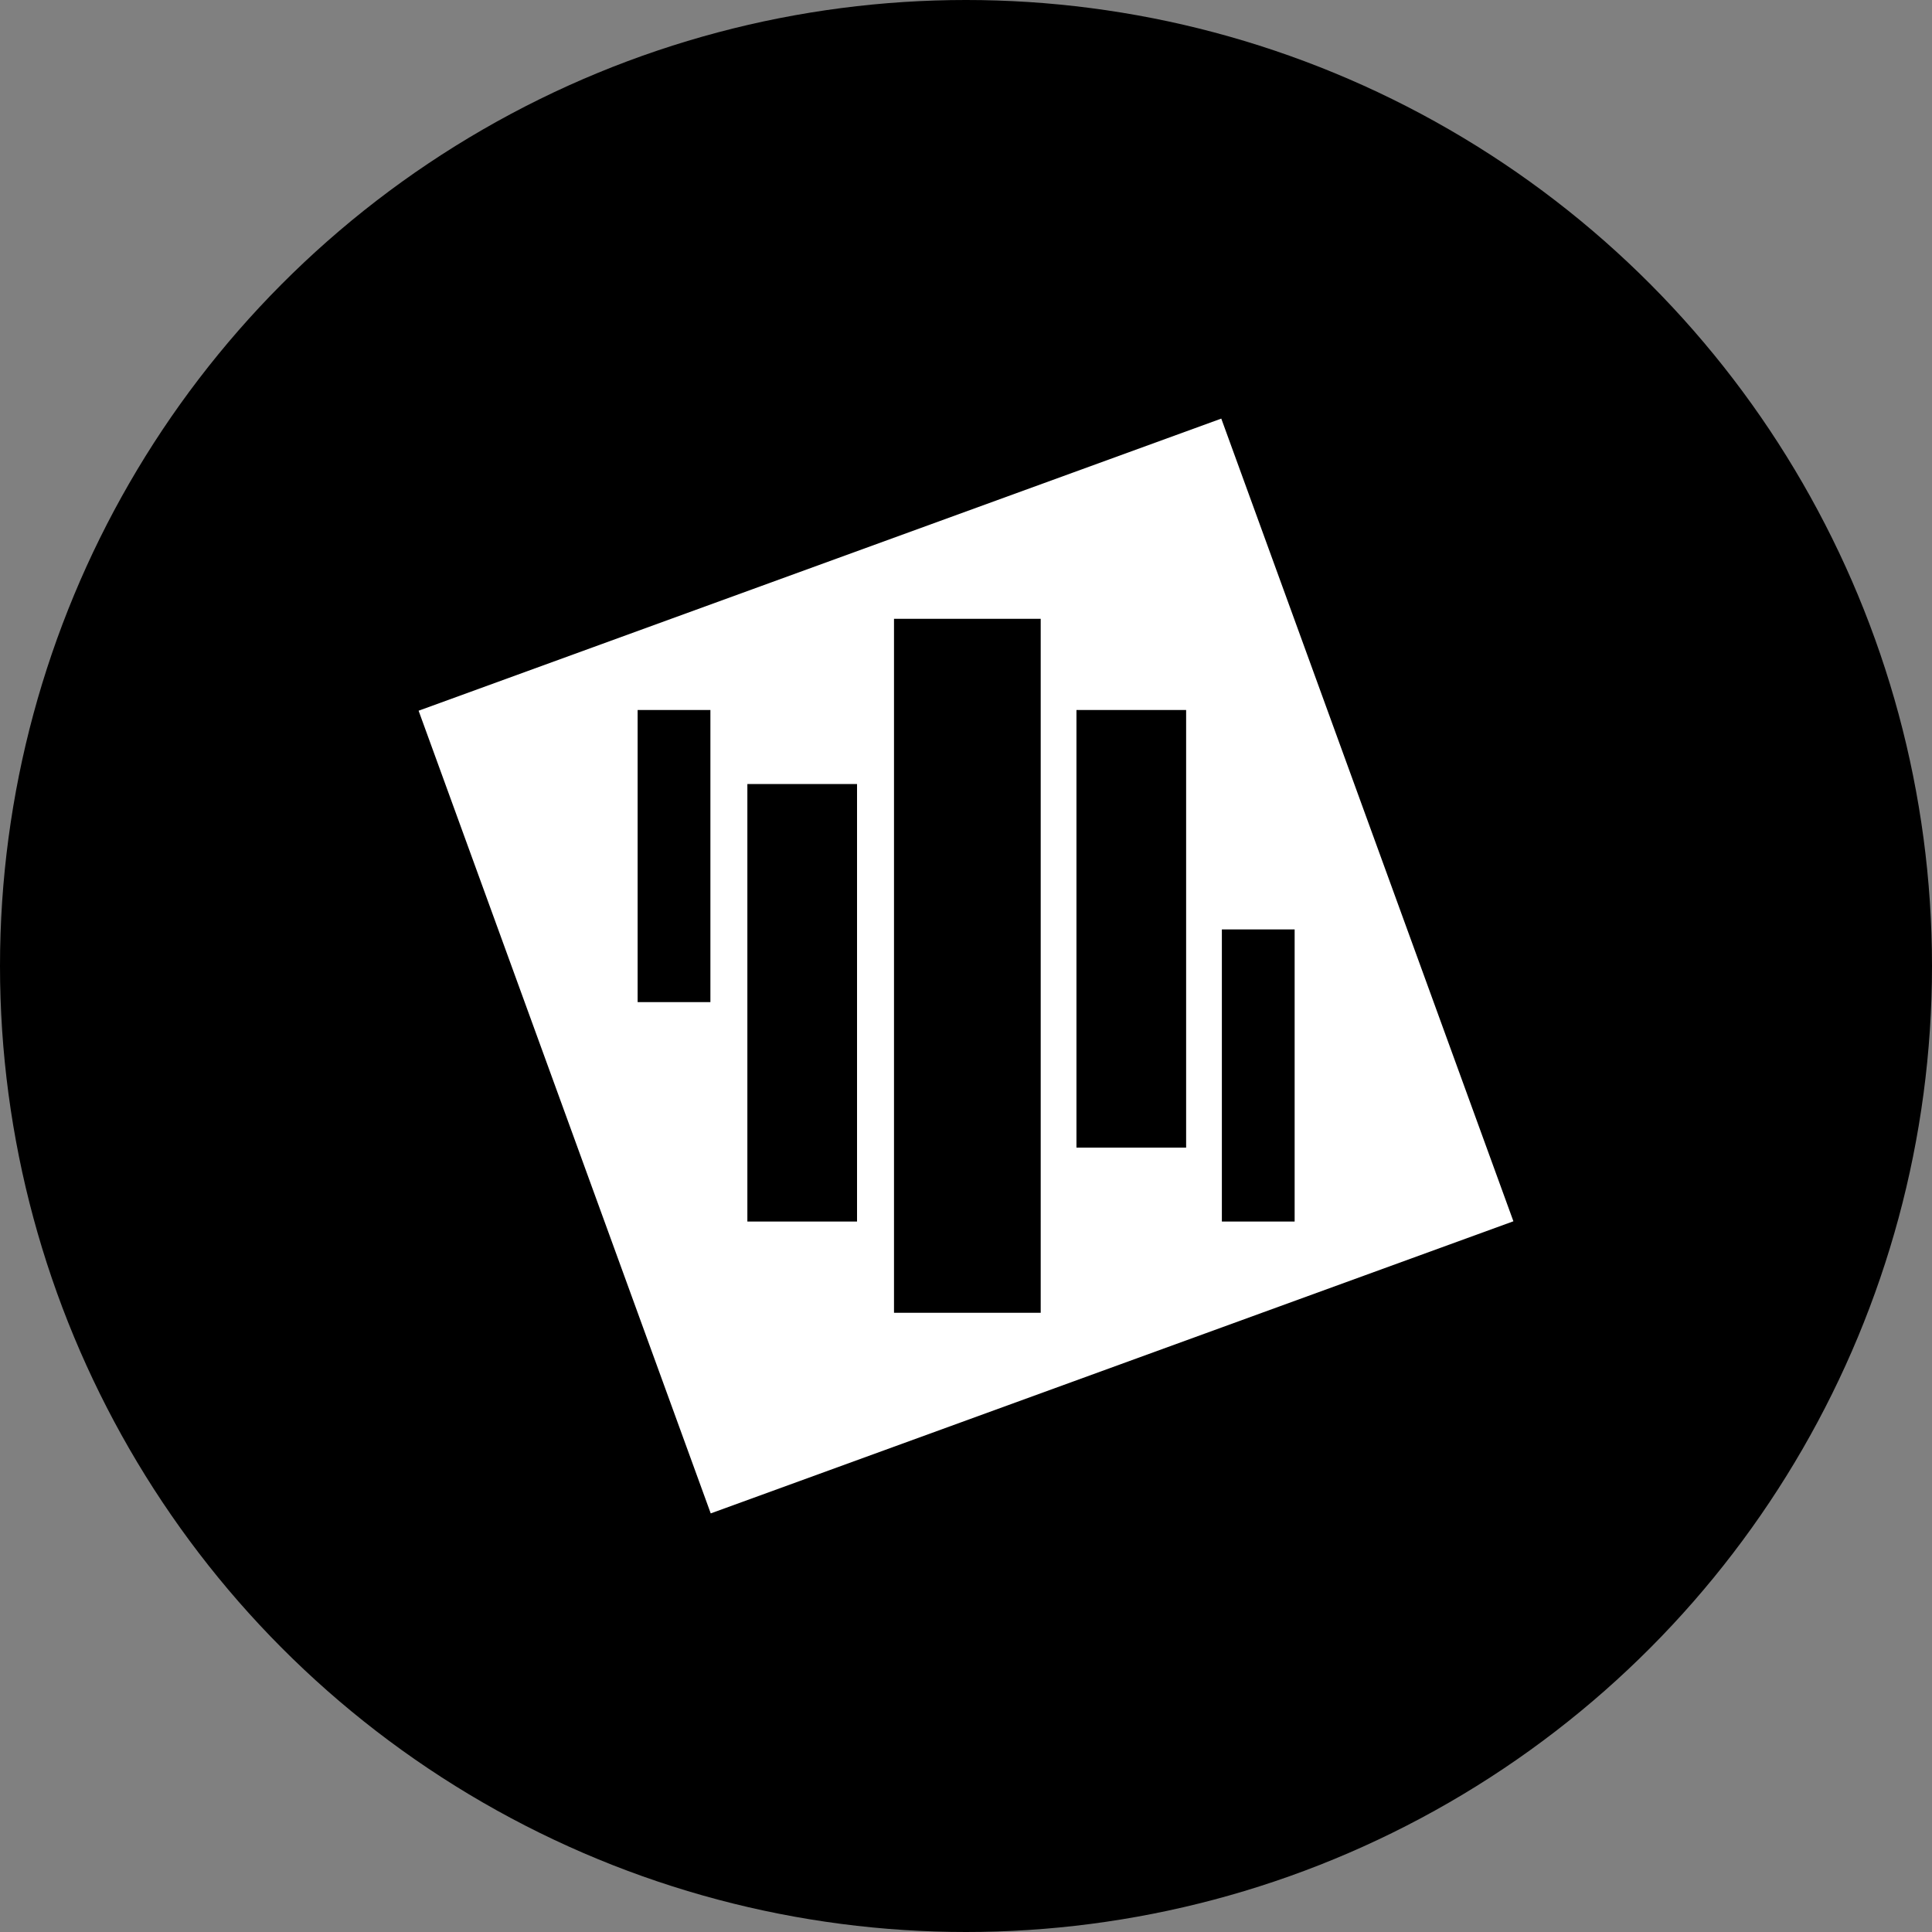
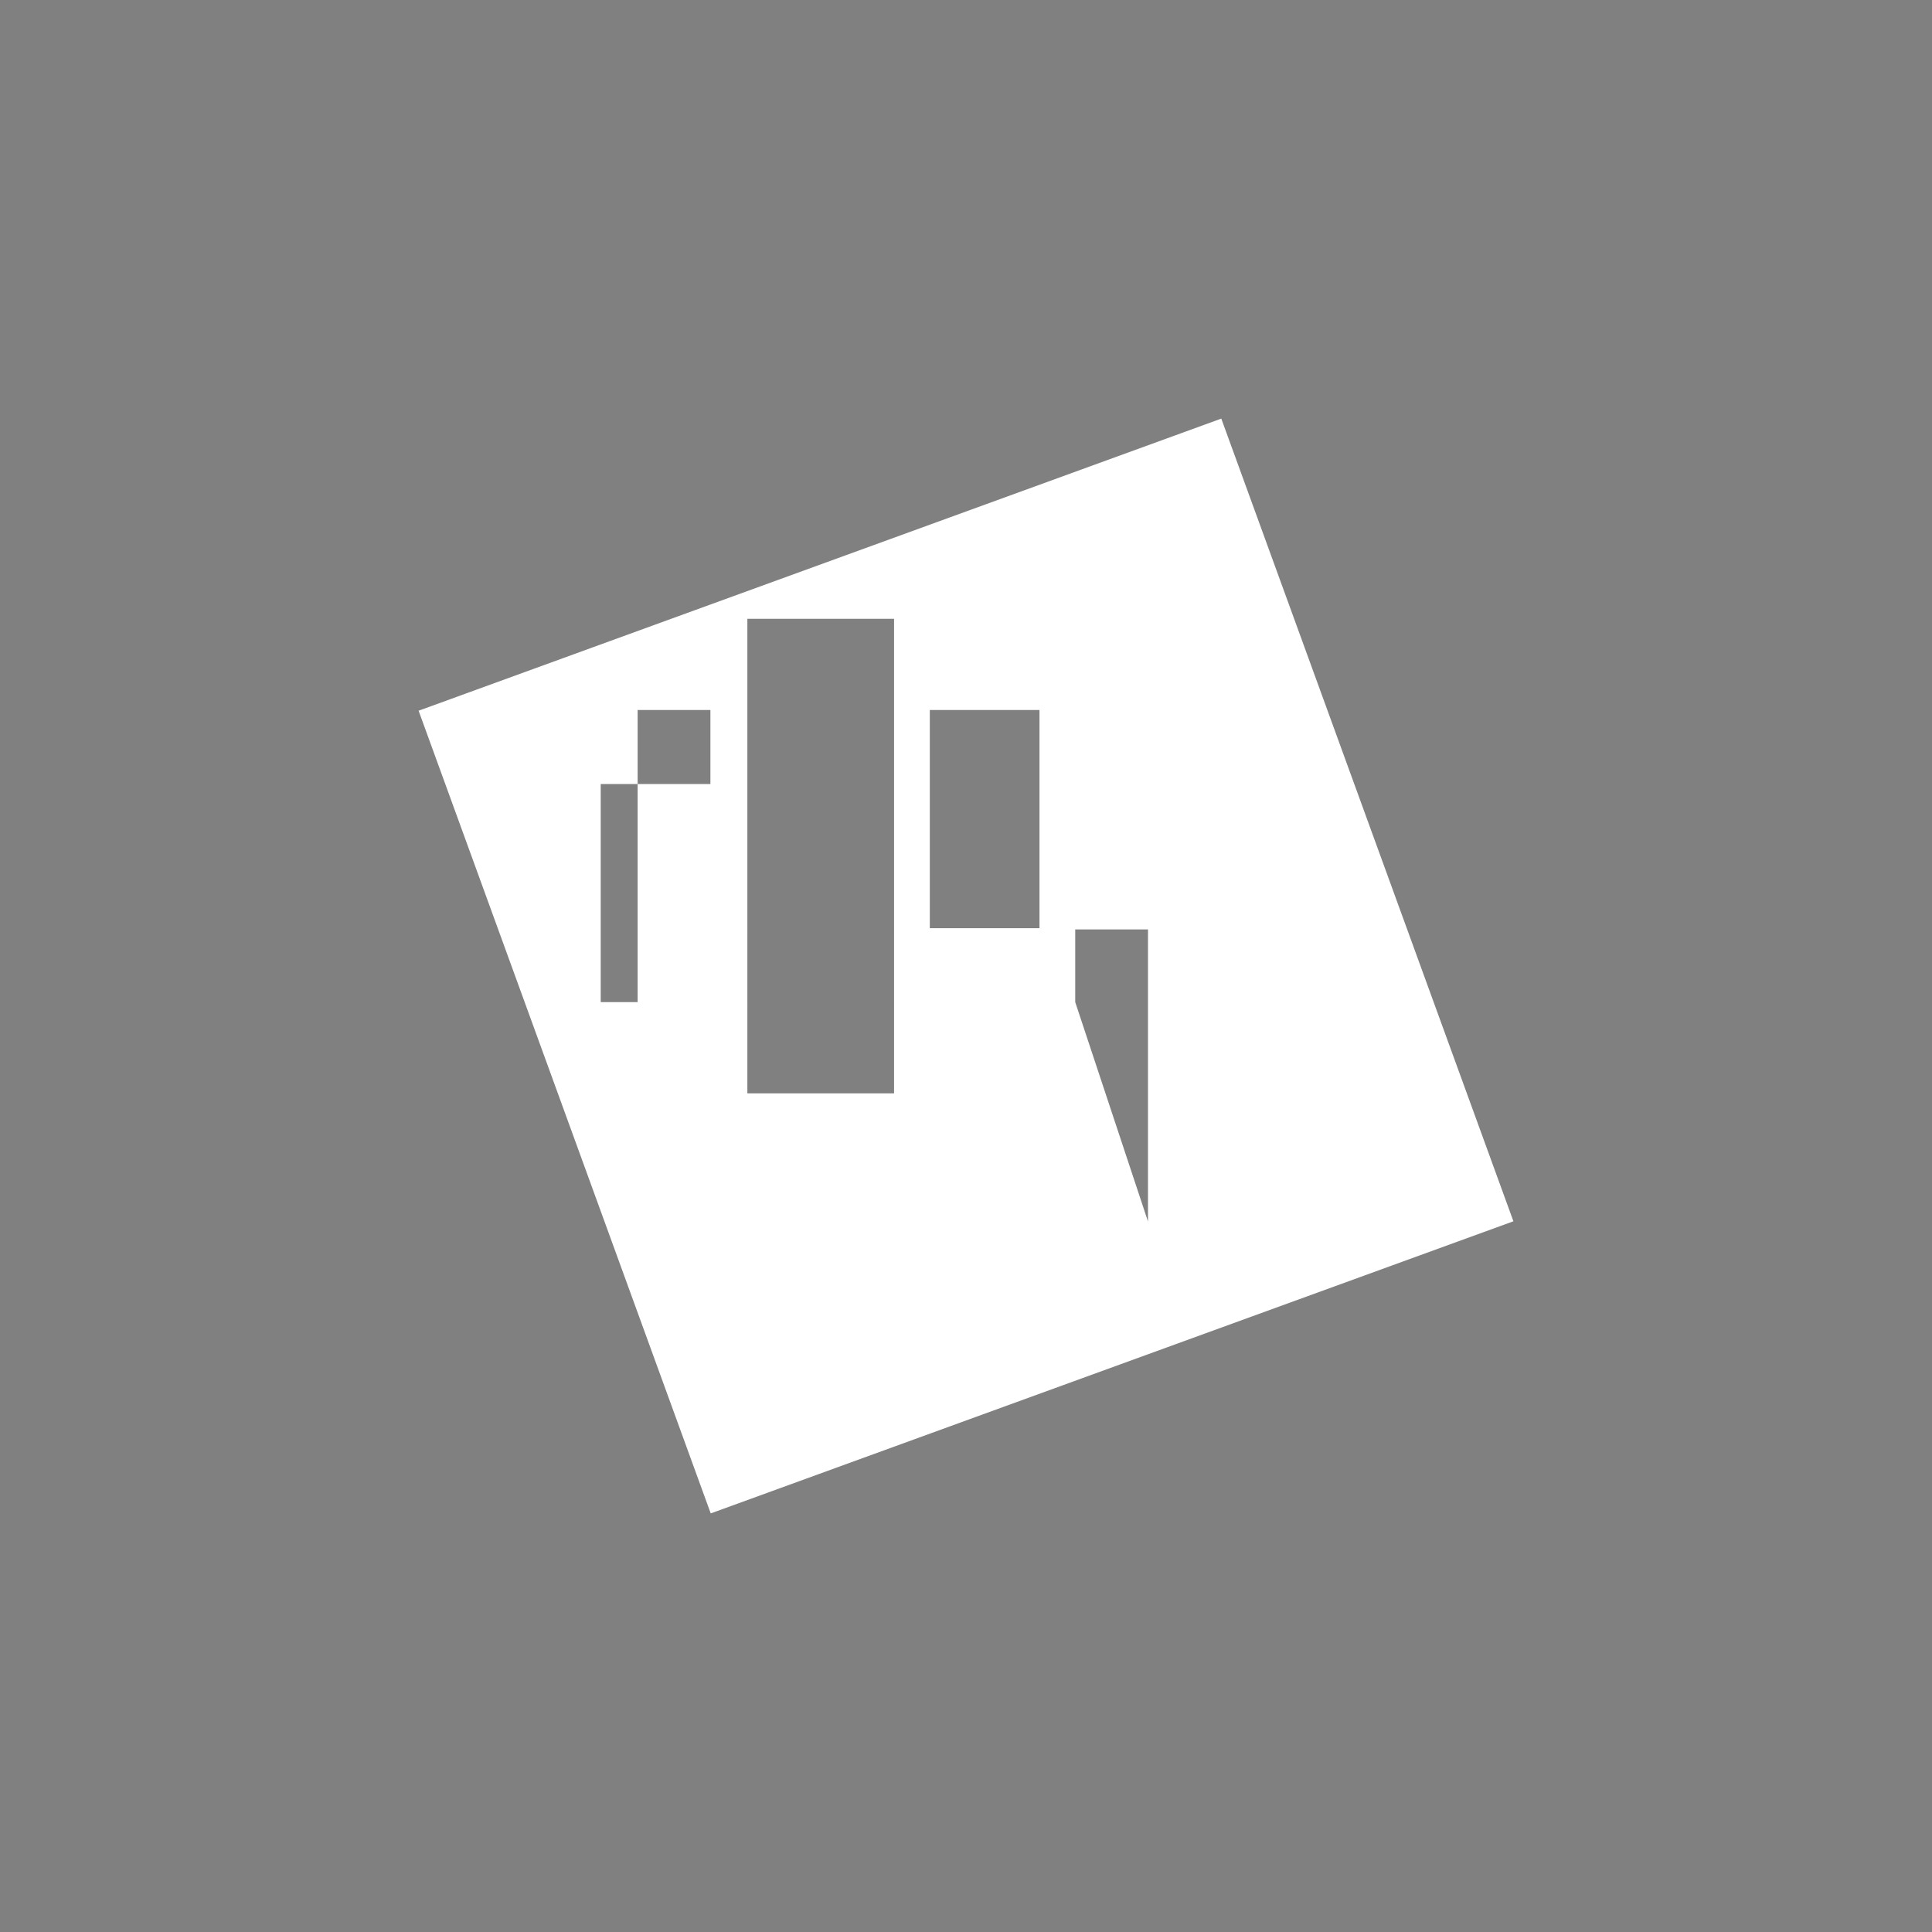
<svg xmlns="http://www.w3.org/2000/svg" viewBox="0 0 300 300" width="300" height="300">
  <rect x="0" y="0" width="300" height="300" fill="#808080" stroke="none" />
  <defs>
    <clipPath id="bz_circular_clip">
      <circle cx="150.0" cy="150.0" r="150.0" />
    </clipPath>
  </defs>
  <g clip-path="url(#bz_circular_clip)">
-     <rect width="300" height="300" />
-     <path d="M189.641,65l-124.64,45.36L110.361,235l124.64-45.36Zm-79.33,90.61h-11.3V110.25h11.3Zm22.77,34.07h-17.03V121.74h17.03Zm28.52,14.17h-22.78V96.09h22.78Zm22.58-25.65h-17.03V110.25h17.03Zm5.55,11.48V144.32h11.3v45.36Z" fill="#fff" />
+     <path d="M189.641,65l-124.64,45.36L110.361,235l124.64-45.36Zm-79.33,90.61h-11.3V110.25h11.3Zh-17.03V121.74h17.03Zm28.52,14.17h-22.78V96.09h22.78Zm22.58-25.65h-17.03V110.25h17.03Zm5.55,11.48V144.32h11.3v45.36Z" fill="#fff" />
  </g>
</svg>